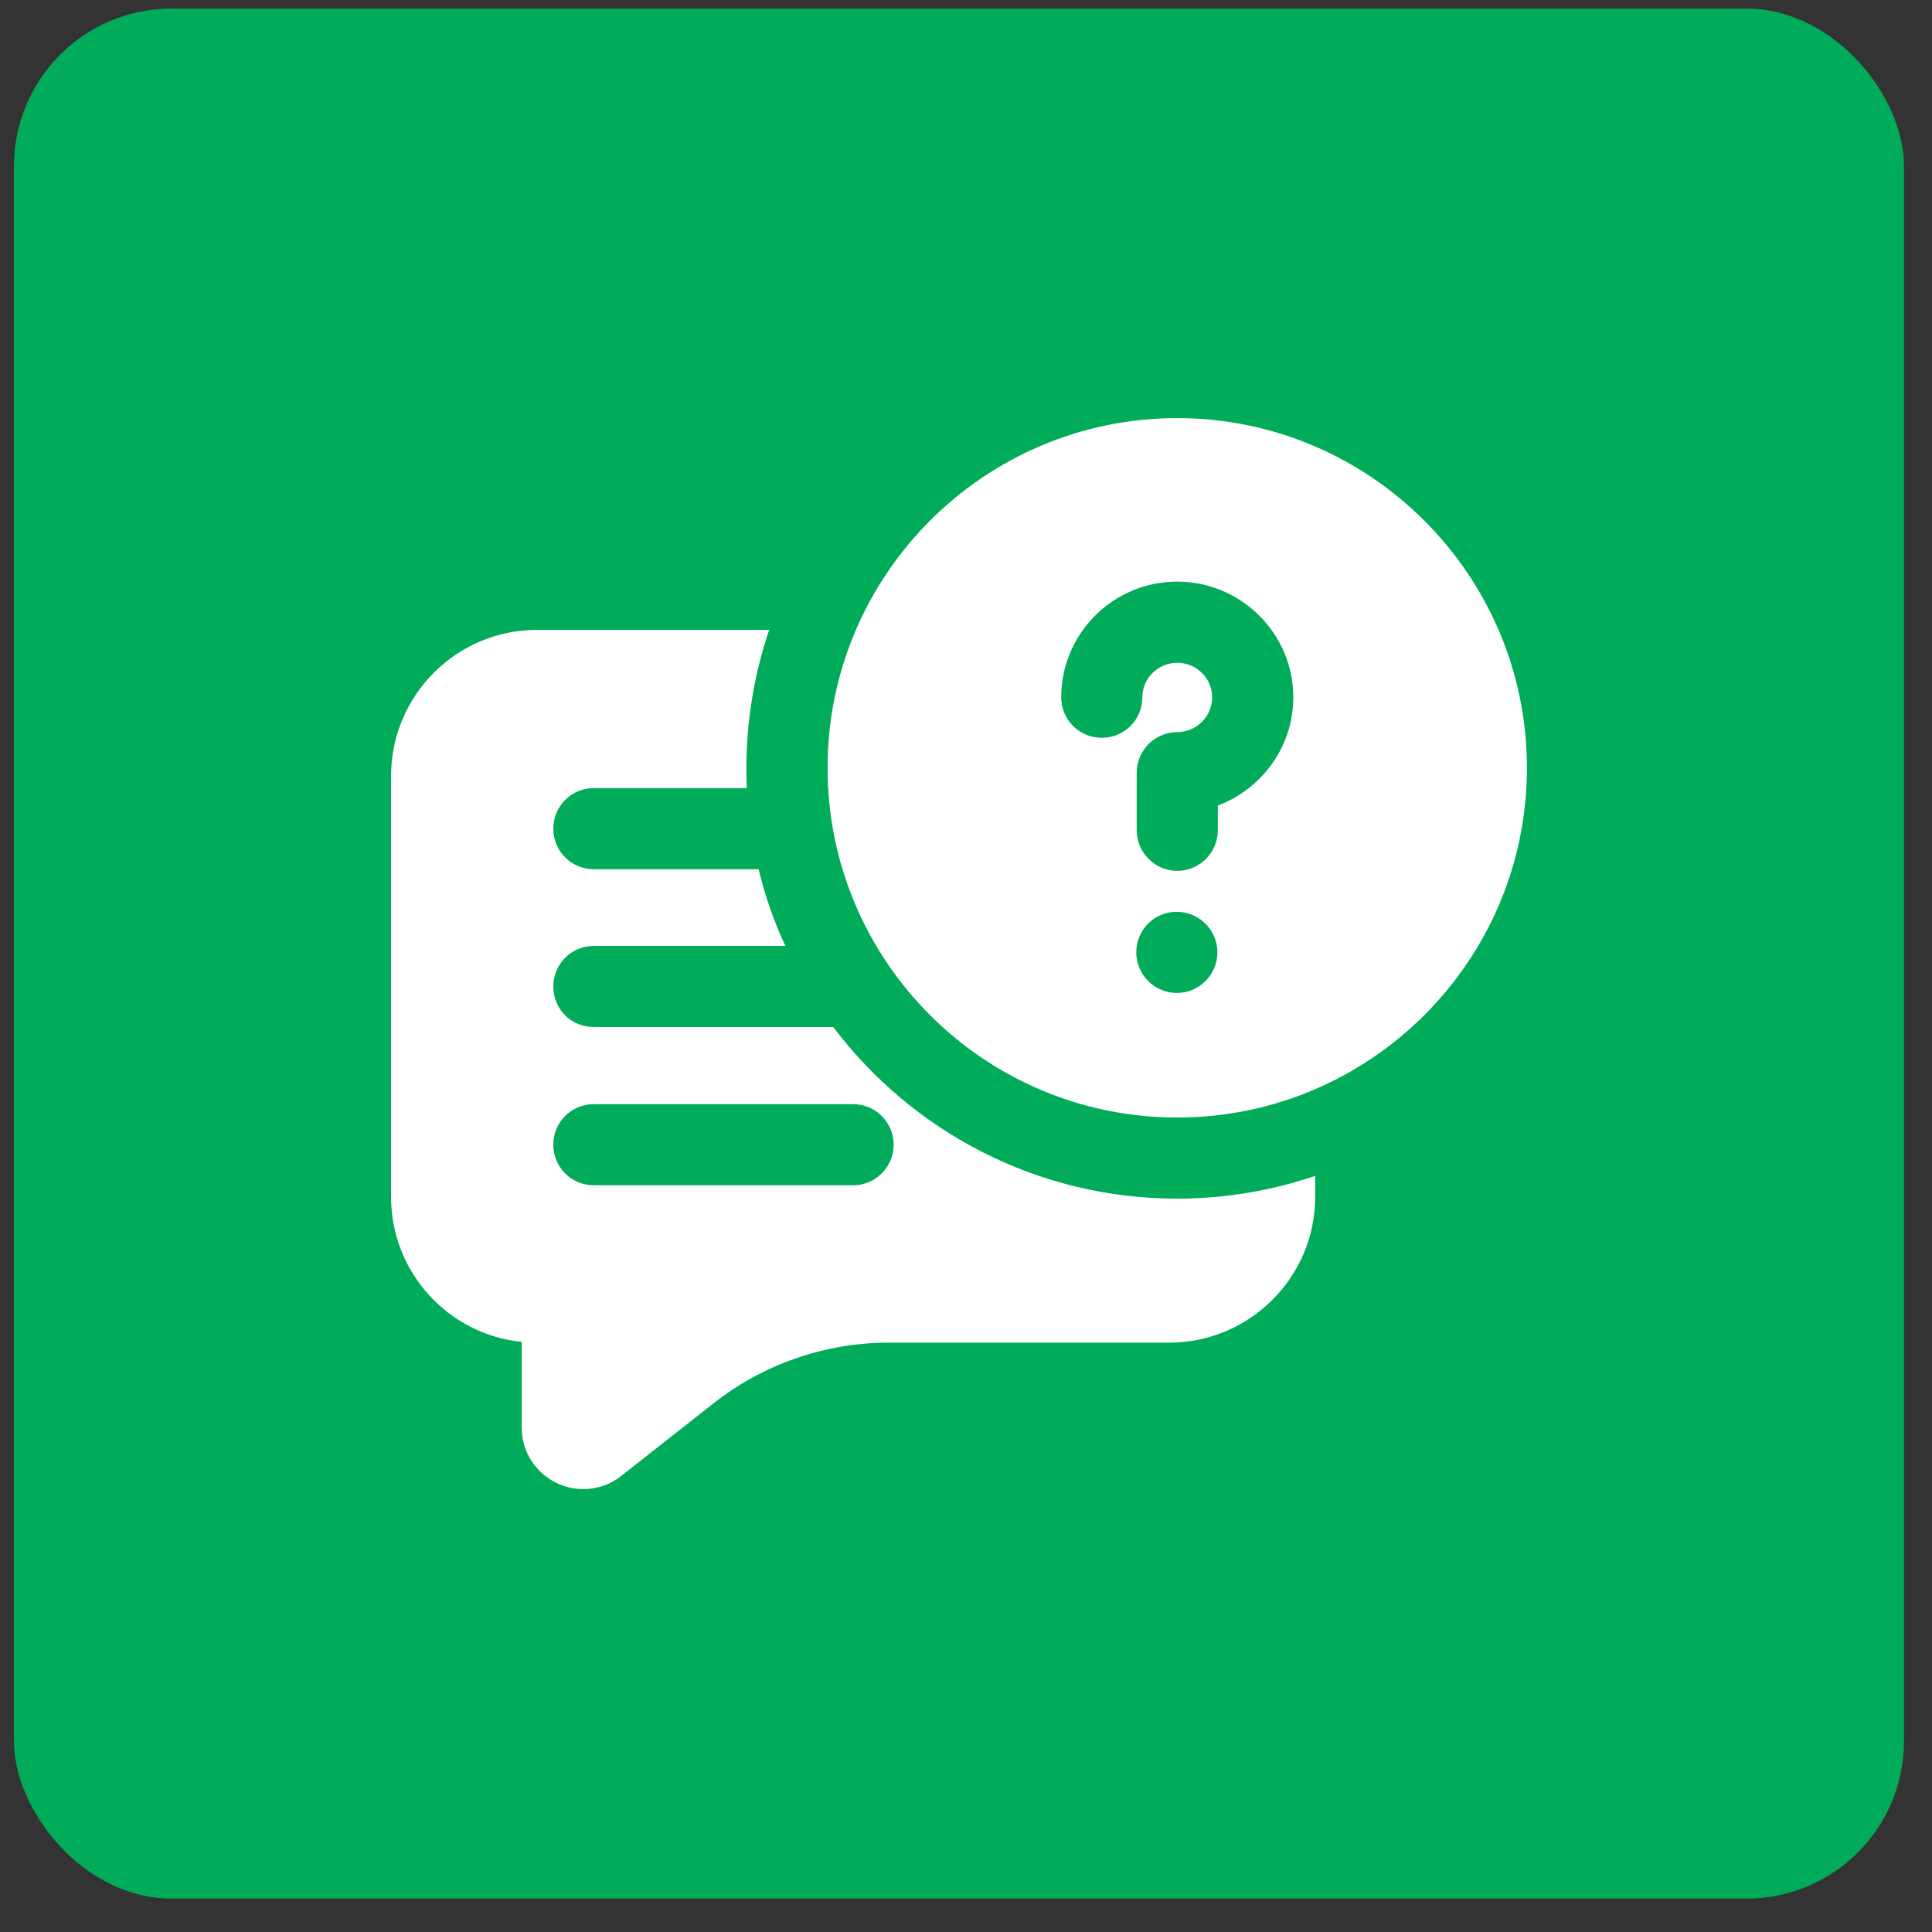
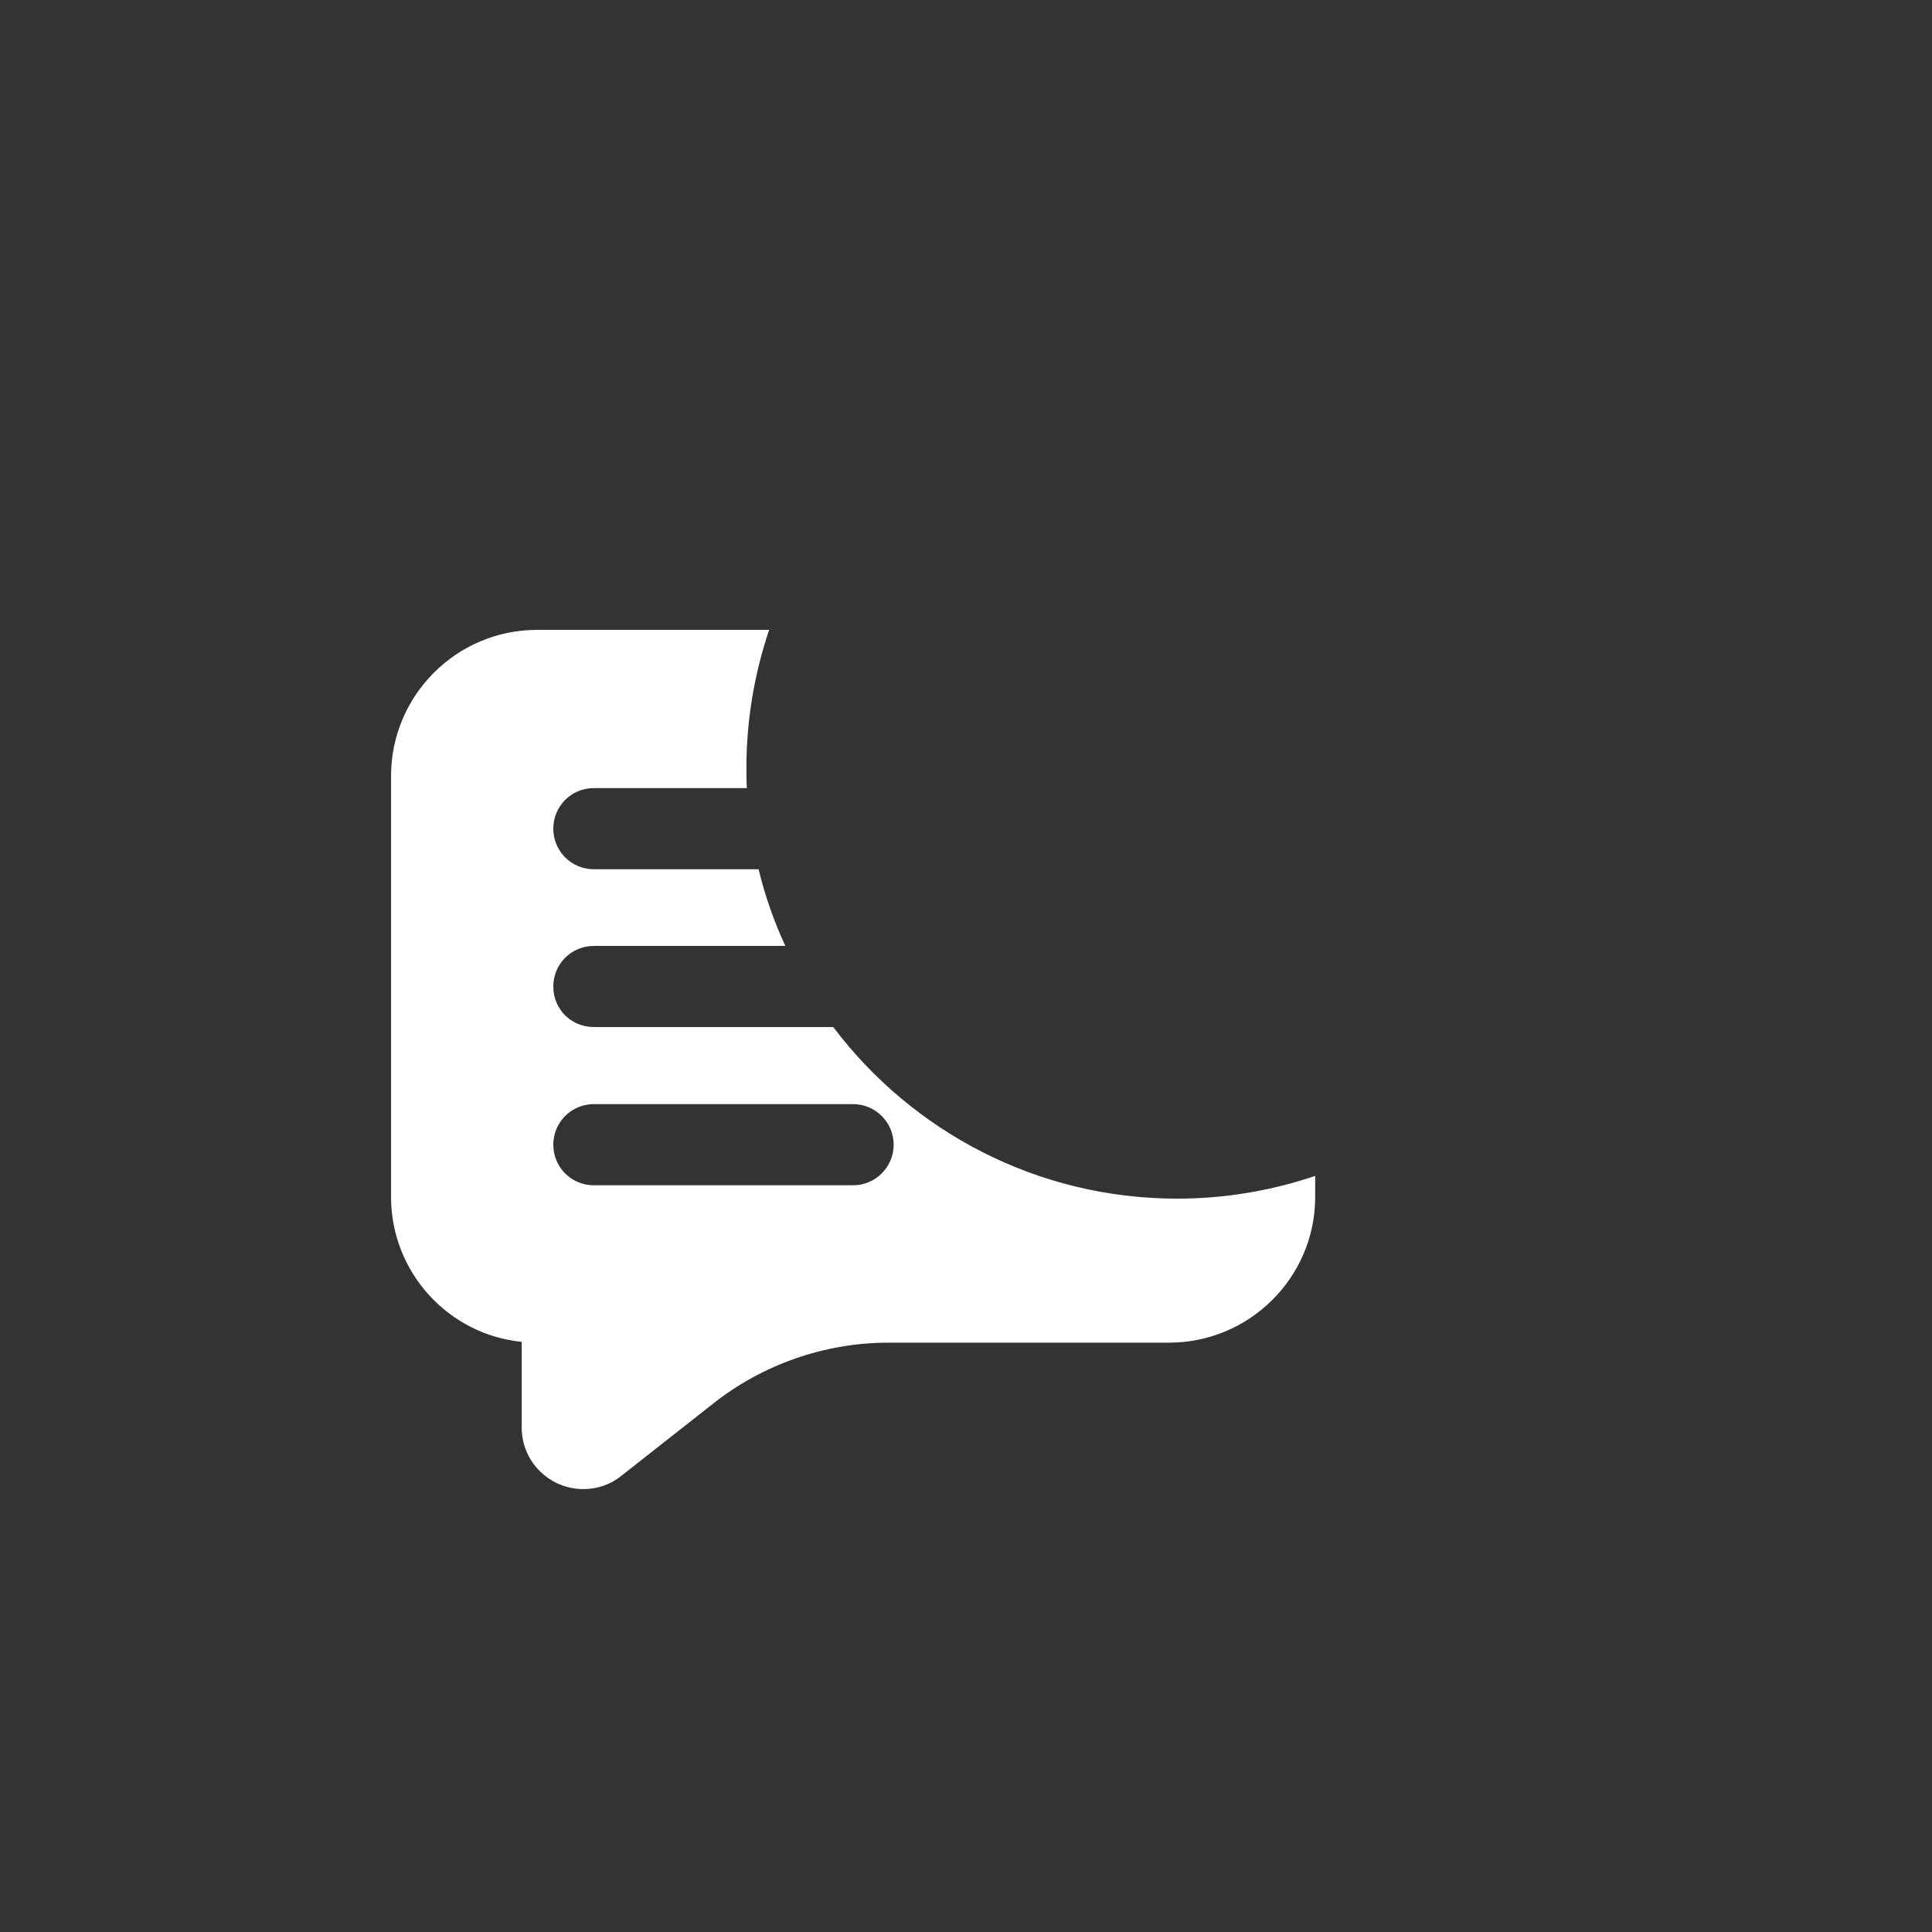
<svg xmlns="http://www.w3.org/2000/svg" width="46" height="46" viewBox="0 0 46 46" fill="none">
  <rect x="0" y="0" width="46" height="46" fill="#333333" stroke="none" />
-   <rect x="0.333" y="0.205" width="45" height="45" rx="3.75" fill="#00AC59" />
  <path d="M19.839 24.453H14.14C13.599 24.453 13.174 24.029 13.174 23.488C13.174 22.956 13.599 22.522 14.14 22.522H18.699C18.429 21.942 18.216 21.334 18.062 20.696H14.14C13.599 20.696 13.174 20.261 13.174 19.73C13.174 19.199 13.599 18.764 14.14 18.764H17.782C17.772 18.6 17.772 18.445 17.772 18.281C17.772 17.132 17.965 16.031 18.313 14.997H12.788C10.866 14.997 9.311 16.562 9.311 18.474V28.501C9.311 30.288 10.673 31.775 12.421 31.949V33.987C12.421 34.557 12.74 35.059 13.252 35.31C13.454 35.407 13.677 35.455 13.889 35.455C14.217 35.455 14.536 35.349 14.797 35.136L16.97 33.427C18.149 32.49 19.636 31.968 21.153 31.968H27.837C29.749 31.968 31.314 30.413 31.314 28.501V27.998C30.281 28.346 29.179 28.539 28.03 28.539C24.688 28.539 21.713 26.936 19.839 24.453ZM20.312 28.221H14.14C13.599 28.221 13.174 27.786 13.174 27.255C13.174 26.723 13.599 26.289 14.14 26.289H20.312C20.844 26.289 21.278 26.723 21.278 27.255C21.278 27.786 20.844 28.221 20.312 28.221Z" fill="white" />
-   <path d="M28.03 9.955C23.432 9.955 19.704 13.693 19.704 18.281C19.704 22.879 23.432 26.608 28.03 26.608C32.618 26.608 36.356 22.879 36.356 18.281C36.356 13.693 32.618 9.955 28.03 9.955ZM28.02 23.642C27.489 23.642 27.054 23.207 27.054 22.676C27.054 22.145 27.479 21.71 28.011 21.71H28.02C28.552 21.71 28.986 22.145 28.986 22.676C28.986 23.207 28.552 23.642 28.02 23.642ZM28.996 19.18V19.769C28.996 20.3 28.561 20.735 28.03 20.735C27.499 20.735 27.064 20.3 27.064 19.769V18.397C27.064 17.866 27.499 17.431 28.03 17.431C28.484 17.431 28.861 17.064 28.861 16.601C28.861 16.147 28.484 15.78 28.03 15.78C27.576 15.78 27.199 16.147 27.199 16.601C27.199 17.142 26.765 17.567 26.233 17.567C25.702 17.567 25.267 17.142 25.267 16.601C25.267 15.084 26.504 13.848 28.03 13.848C29.547 13.848 30.793 15.084 30.793 16.601C30.793 17.789 30.039 18.784 28.996 19.18Z" fill="white" />
</svg>